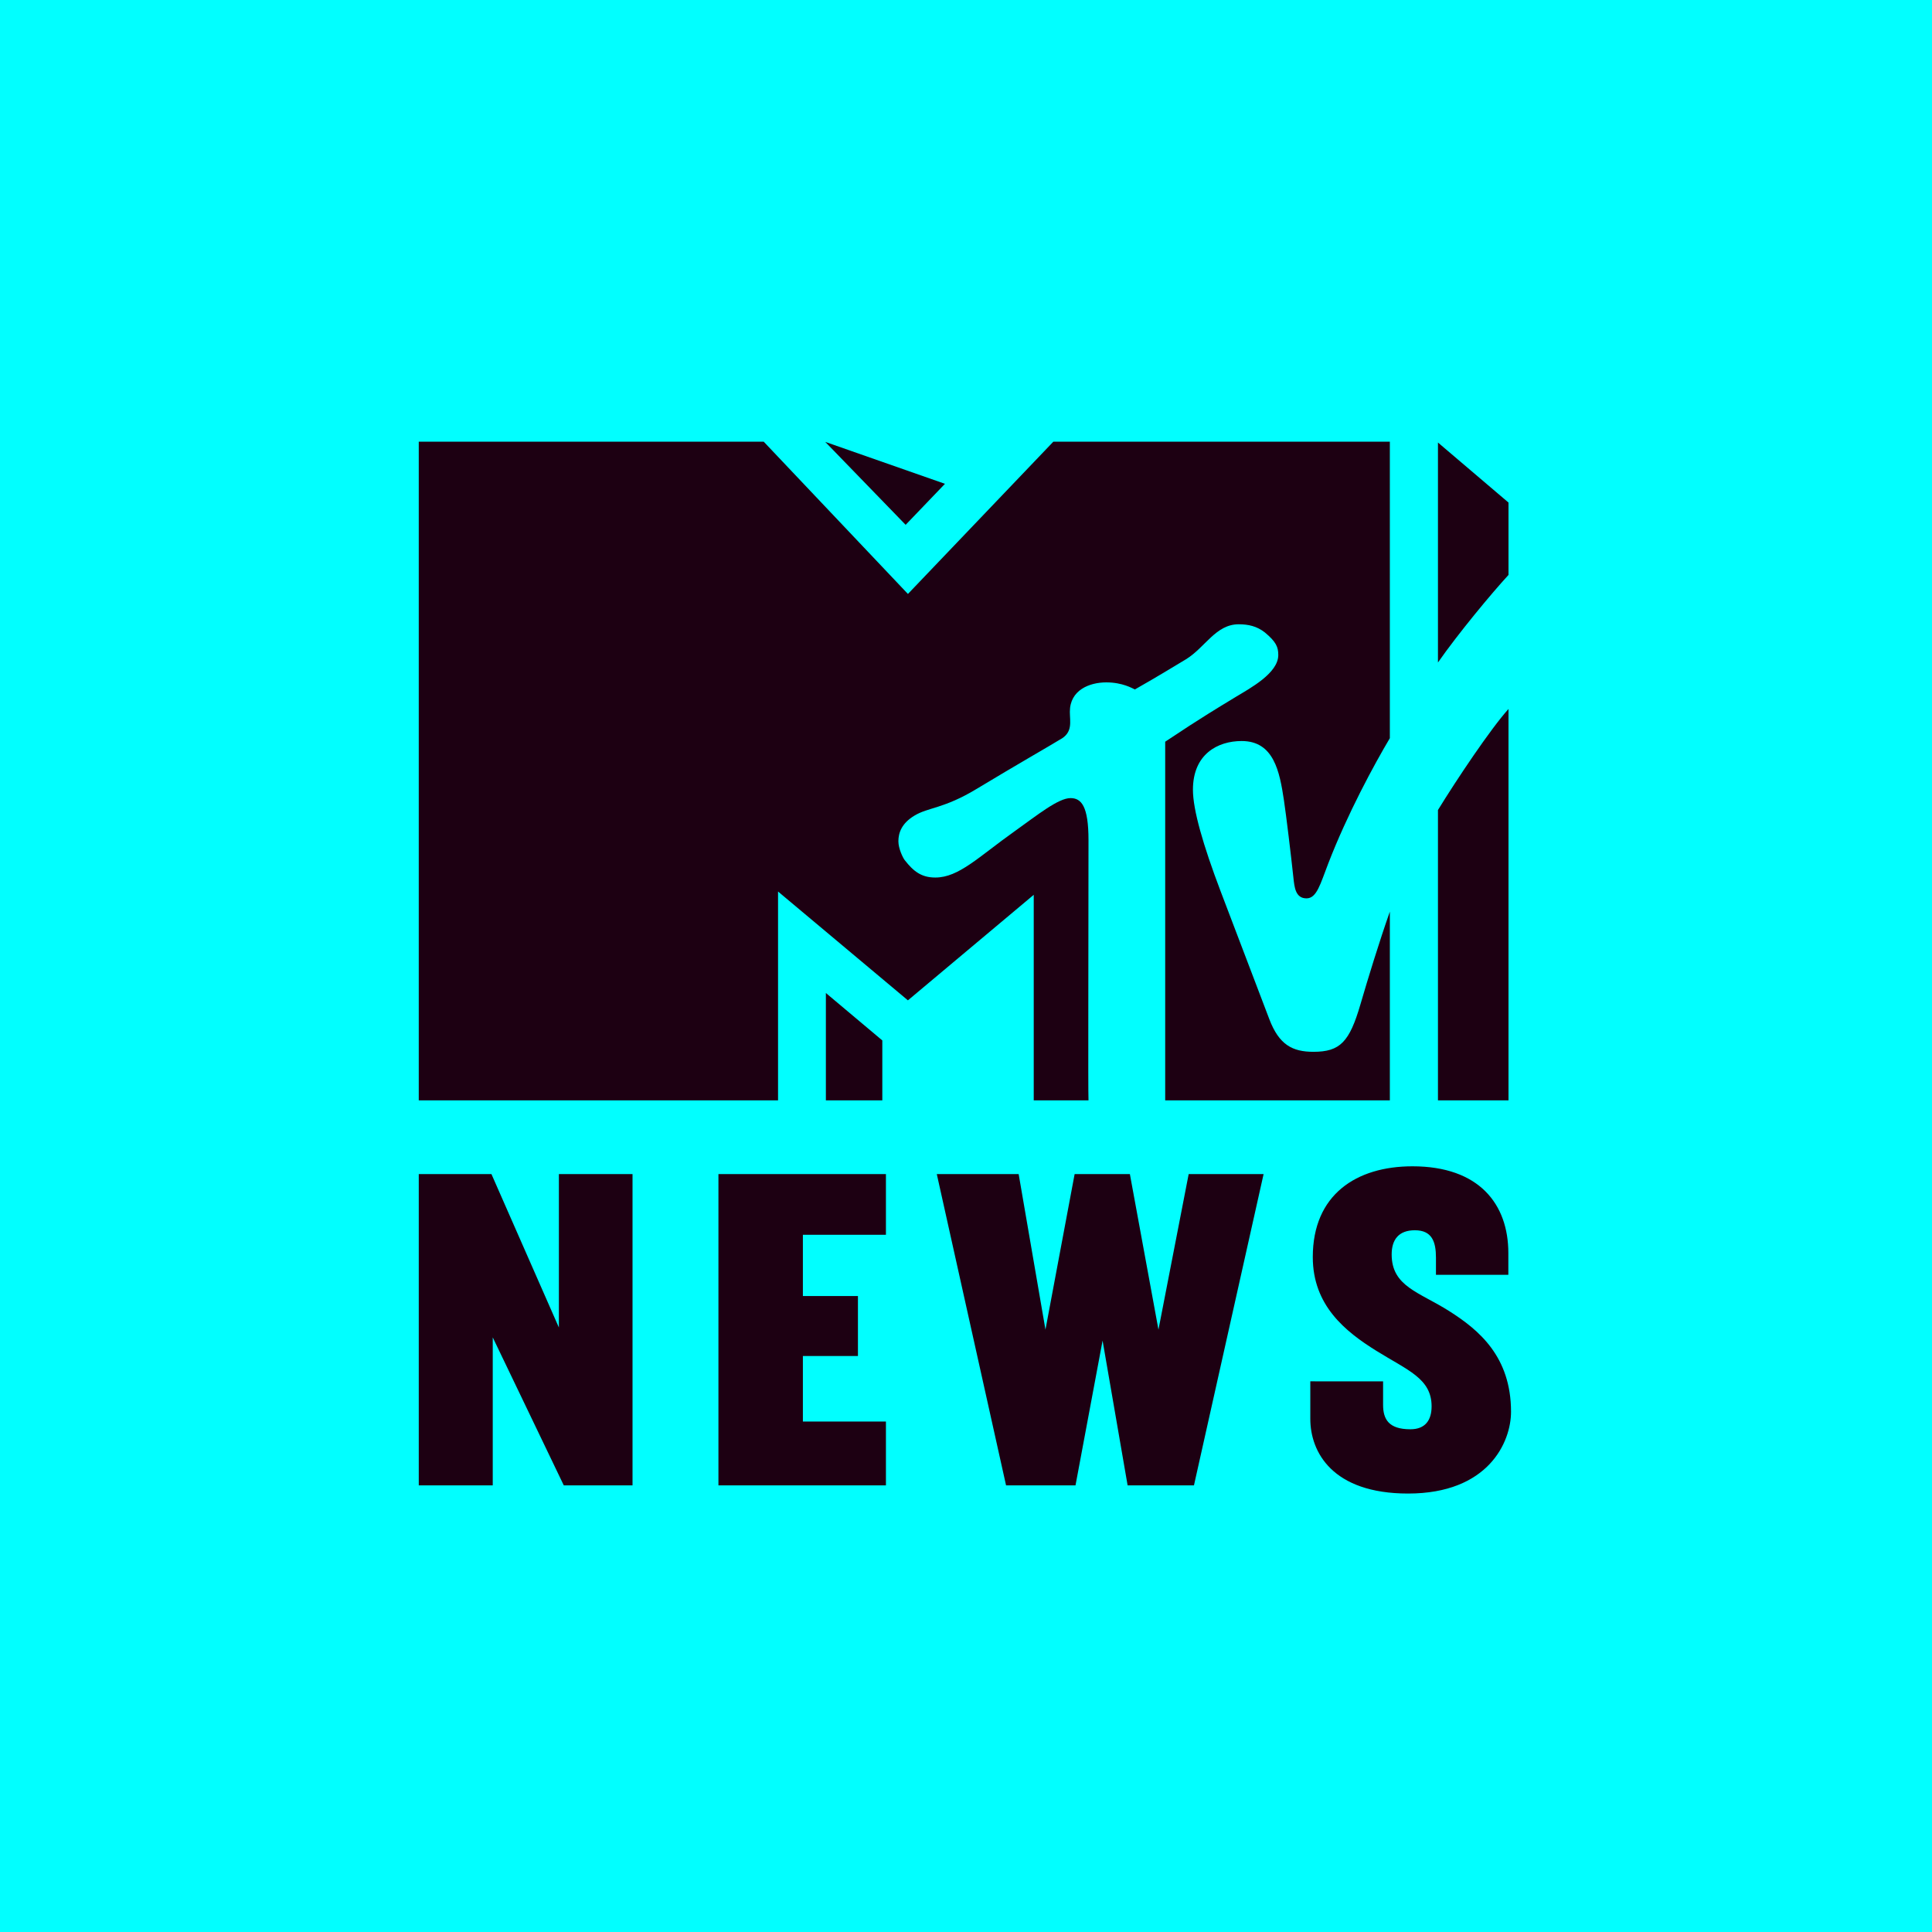
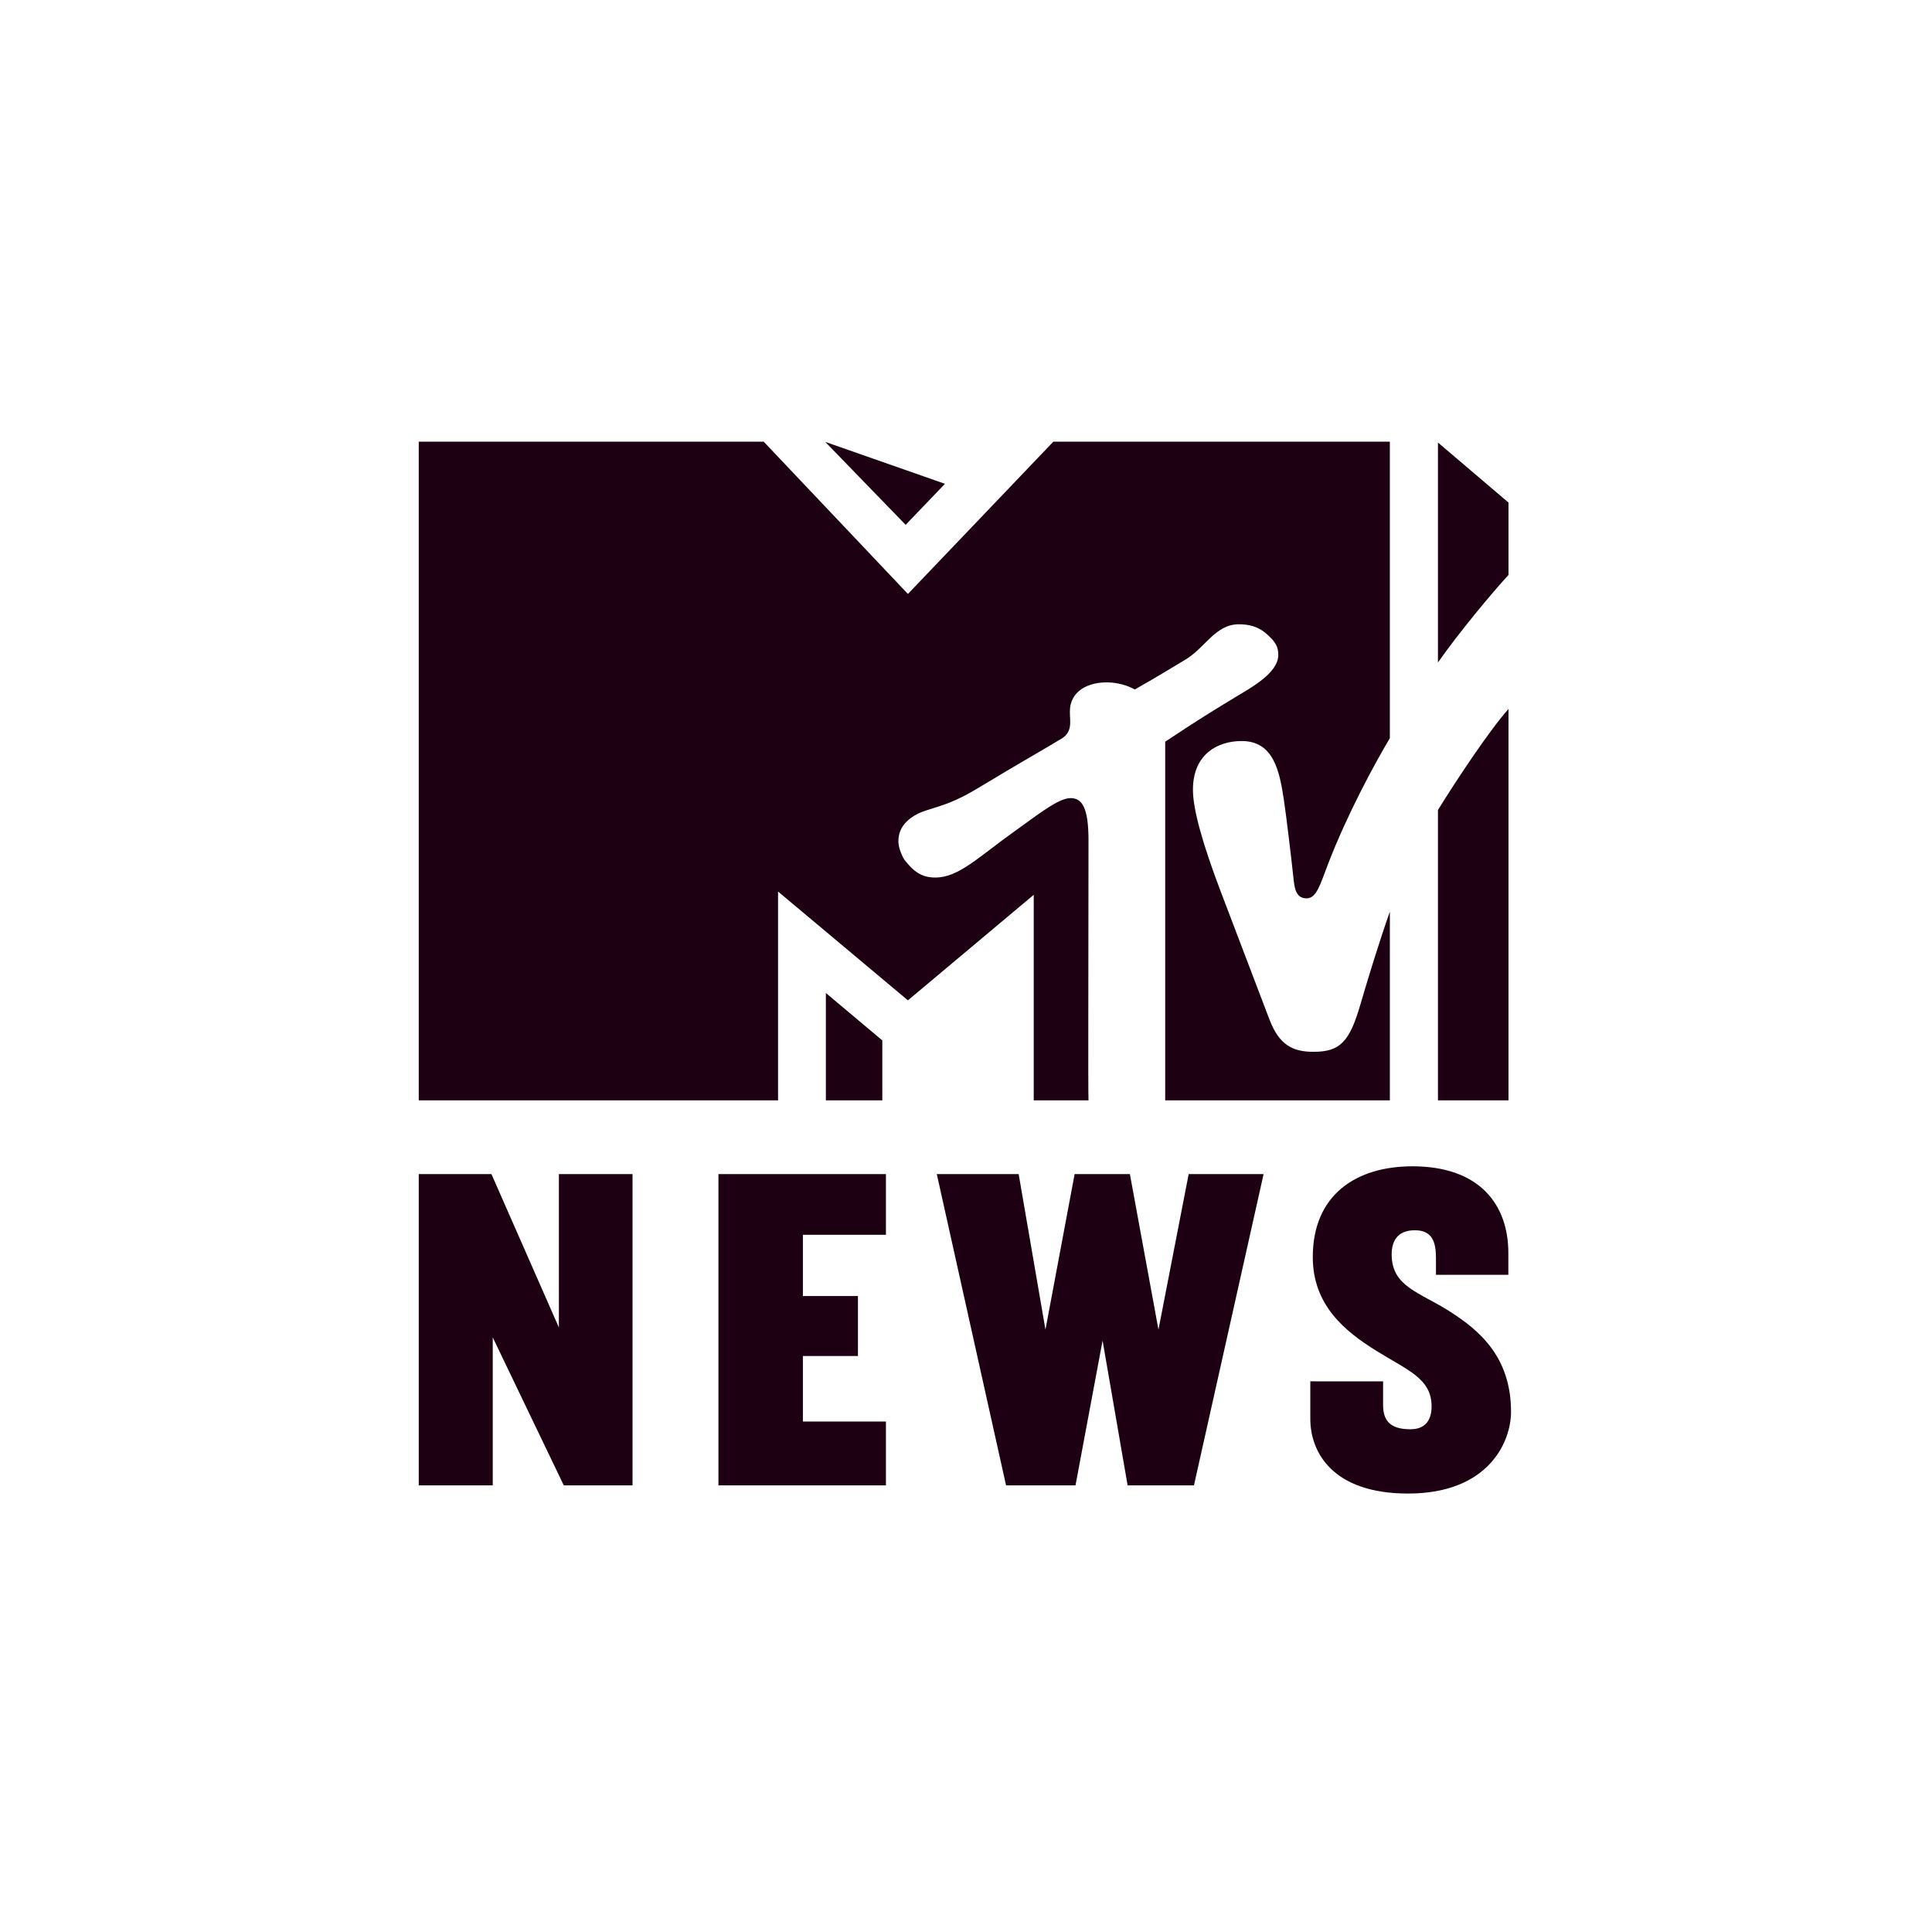
<svg xmlns="http://www.w3.org/2000/svg" xmlns:ns1="http://www.inkscape.org/namespaces/inkscape" xmlns:ns2="http://sodipodi.sourceforge.net/DTD/sodipodi-0.dtd" width="108.407mm" height="108.407mm" viewBox="0 0 108.407 108.407" version="1.1" id="svg1234" ns1:version="1.0.2-2 (e86c870879, 2021-01-15)" ns2:docname="MTV_News_2016_Icon.svg">
  <defs id="defs1228" />
  <ns2:namedview id="base" pagecolor="#ffffff" bordercolor="#666666" borderopacity="1.0" ns1:pageopacity="0.0" ns1:pageshadow="2" ns1:zoom="1" ns1:cx="312.63624" ns1:cy="229.86957" ns1:document-units="mm" ns1:current-layer="layer1" showgrid="false" ns1:window-width="1366" ns1:window-height="705" ns1:window-x="-8" ns1:window-y="-8" ns1:window-maximized="1" ns1:snap-global="true" showguides="true" ns1:guide-bbox="true" ns1:document-rotation="0" />
  <g ns1:label="Layer 1" ns1:groupmode="layer" id="layer1" style="display:inline;opacity:1" transform="translate(-44.285,-97.041)">
    <g id="g3176">
-       <path id="rect2167" style="fill:#01ffff;fill-opacity:1;stroke:none;stroke-width:0.871;stroke-linecap:round;stroke-linejoin:round;paint-order:markers stroke fill" d="M 44.285,97.041 H 152.692 V 205.448 H 44.285 Z" />
      <g id="g1305" transform="matrix(0.58,0,0,0.58,38.343,63.609)" style="fill:#1d0012;fill-opacity:1">
        <path ns2:nodetypes="cccccccccccccccccccccccccccccccccccccccccccccccccccccccccccccccc" ns1:connector-curvature="0" d="m 122.97,129.395 v 34.701 h 21.734 v -18.26 c -1.045,2.97 -2.143,6.56 -2.843,8.963 -1.061,3.638 -1.962,4.598 -4.55,4.598 -2.026,0 -3.32,-0.674 -4.264,-3.15 -0.509,-1.341 -4.052,-10.633 -4.72,-12.394 -1.692,-4.466 -2.673,-7.86 -2.673,-9.812 0,-3.452 2.408,-4.71 4.715,-4.71 3.107,0 3.67,2.944 4.089,5.733 0.218,1.448 0.69,5.357 0.912,7.451 0.101,0.955 0.197,2.037 1.273,2.037 0.997,0 1.342,-1.411 2.1,-3.368 1.862,-4.821 4.439,-9.567 5.961,-12.129 V 100.369 H 112.151 L 98.081,115.102 84.127,100.369 h -33.37 v 63.728 h 34.759 v -20.207 l 12.564,10.528 12.172,-10.209 v 19.888 h 5.298 c -0.047,-1.045 0,-14.251 0,-25.182 0,-3.267 -0.684,-4.062 -1.739,-4.062 -1.177,0 -3.187,1.623 -5.378,3.187 -3.527,2.503 -5.42,4.497 -7.701,4.497 -1.342,0 -2.111,-0.594 -2.959,-1.681 -0.164,-0.202 -0.615,-1.108 -0.615,-1.829 0,-0.812 0.318,-1.74 1.559,-2.482 1.342,-0.811 2.827,-0.658 6.004,-2.578 3.776,-2.281 7.319,-4.307 8.045,-4.762 1.299,-0.679 0.981,-1.724 0.981,-2.705 0,-2.105 1.904,-2.842 3.527,-2.842 1.565,0 2.53,0.578 2.763,0.684 0.588,-0.329 2.095,-1.193 4.948,-2.922 1.862,-1.146 2.875,-3.383 5.097,-3.383 0.938,0 1.761,0.186 2.53,0.79 1.093,0.907 1.299,1.416 1.299,2.185 -2.2e-4,1.75 -2.7,3.198 -4.116,4.052 -4.376,2.647 -5.24,3.31 -6.826,4.333 z m 26.388,-28.942 v 21.281 c 1.935,-2.778 5.22,-6.735 6.825,-8.472 v -7.001 z m 0,63.643 h 6.825 v -37.868 c -1.76,1.959 -5.018,6.835 -6.825,9.777 z m -47.694,-59.649 -11.584,-4.057 7.78,8.025 z m -11.521,49.26 5.46,4.589 v 5.8 h -5.46 z" style="fill:#1d0012;fill-opacity:1;stroke:none;stroke-width:0.117" id="path3499" />
        <path ns2:nodetypes="ccccccccccccccccccccccccccccccccccccccccccccccccccccccccc" ns1:connector-curvature="0" d="m 137.009,191.276 v 3.635 c 0,3.192 2.118,7.221 9.459,7.221 7.744,0 9.959,-4.95 9.959,-7.911 0,-5.35 -3.128,-7.928 -5.972,-9.734 -2.921,-1.855 -5.575,-2.384 -5.575,-5.486 0,-1.423 0.67,-2.34 2.243,-2.34 1.667,0 2.042,1.118 2.042,2.657 v 1.654 h 7.003 v -2.107 c 0,-4.73 -2.823,-8.391 -9.276,-8.391 -5.433,0 -9.643,2.742 -9.643,8.78 0,4.692 3.158,7.207 6.144,9.067 3.039,1.893 5.35,2.682 5.35,5.374 0,1.346 -0.615,2.219 -2.052,2.219 -2.097,0 -2.641,-0.969 -2.641,-2.365 v -2.269 z m -29.434,10.068 h 6.718 l 2.62,-14.009 2.422,14.009 h 6.418 l 6.737,-30.118 h -7.248 l -2.923,15.05 -2.765,-15.05 h -5.345 l -2.822,15.05 -2.593,-15.05 h -7.92 z m -27.826,0 h 16.204 v -6.179 h -8.034 v -6.336 h 5.326 v -5.805 h -5.326 v -5.923 h 8.034 v -5.875 H 79.749 Z m -28.991,0 h 7.157 v -14.318 l 6.874,14.318 h 6.649 v -30.118 h -7.124 v 14.844 l -6.525,-14.844 h -7.031 z" style="font-style:normal;font-variant:normal;font-weight:normal;font-stretch:normal;font-size:39.074px;line-height:1;font-family:'Helvetica Inserat';-inkscape-font-specification:'Helvetica Inserat';text-align:center;letter-spacing:0px;word-spacing:0px;text-anchor:middle;fill:#1d0012;fill-opacity:1;stroke:none;stroke-width:2.954" id="path1287" />
      </g>
    </g>
  </g>
</svg>